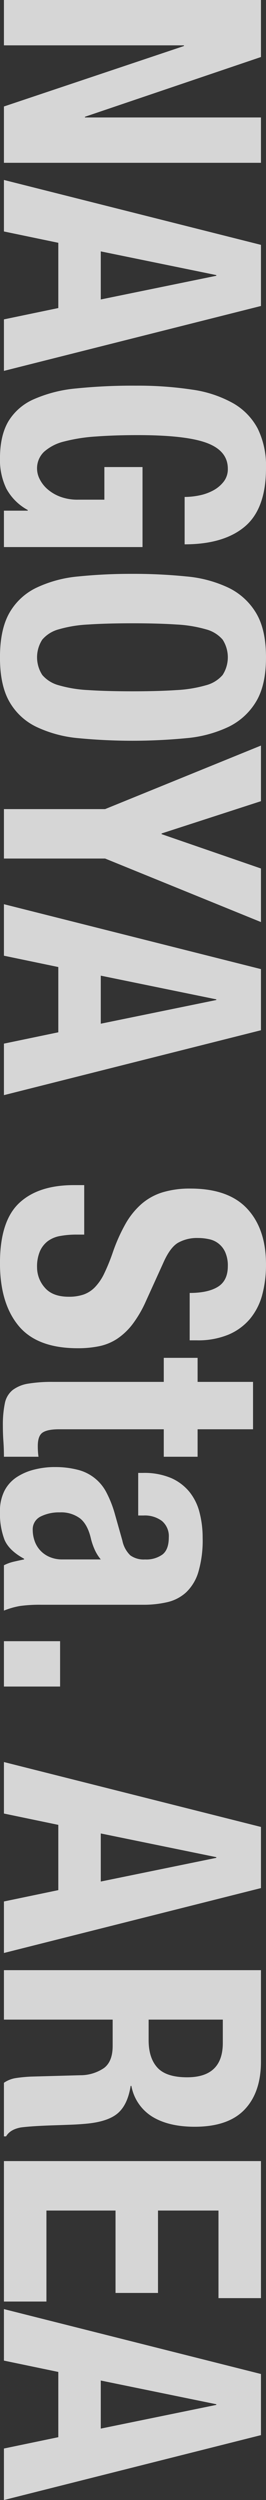
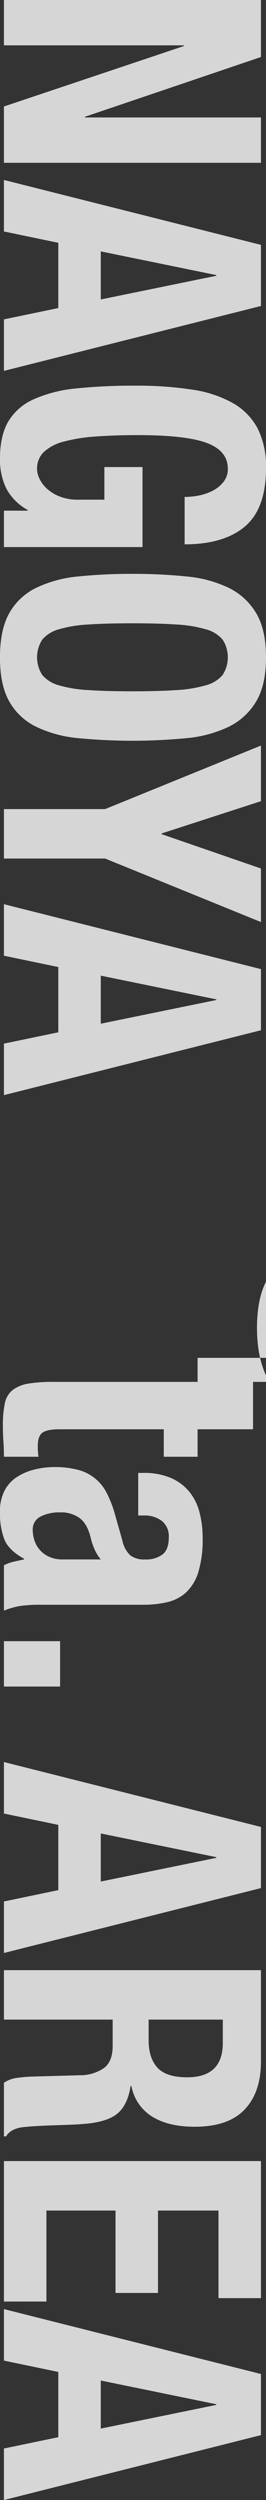
<svg xmlns="http://www.w3.org/2000/svg" width="88" height="827" viewBox="0 0 88 827">
  <rect x="0" y="0" width="88" height="827" fill="#333333" stroke="none" />
  <defs>
    <style>
      .cls-1 {
        fill: #fff;
        fill-rule: evenodd;
        opacity: 0.8;
      }
    </style>
  </defs>
-   <path id="text_right.svg" class="cls-1" d="M1587.33,378H1502.3v15h59.55v0.226l-59.55,20v18.63h85.03v-15H1529.1v-0.228l58.23-19.765V378m-52.99,99.058v-15.9l38.22,7.839v0.228l-38.22,7.838m-32.04-39.533v17.04l17.99,3.748V479.9l-17.99,3.749v17.039l85.03-21.47V459l-85.03-21.47m43.47,68.046a183.265,183.265,0,0,0-19.47.909,44.785,44.785,0,0,0-14.11,3.578,18.443,18.443,0,0,0-8.46,7.385q-2.73,4.711-2.74,12.212a21.916,21.916,0,0,0,2.09,9.94,17.549,17.549,0,0,0,7.09,7.1v0.226h-7.87v12.042h45.85V532.5h-12.62v10.791h-8.7a16.176,16.176,0,0,1-6.01-1.021,13.738,13.738,0,0,1-4.23-2.557,10.854,10.854,0,0,1-2.5-3.295,7.718,7.718,0,0,1-.83-3.237,7.561,7.561,0,0,1,2.32-5.736,15.42,15.42,0,0,1,6.67-3.409,55.723,55.723,0,0,1,10.54-1.647q6.2-.456,13.81-0.454,15.96,0,22.87,2.613t6.9,8.52a6.7,6.7,0,0,1-1.37,4.26,10.923,10.923,0,0,1-3.45,2.9,16.392,16.392,0,0,1-4.59,1.647,24.314,24.314,0,0,1-4.88.512v15.676q12.99,0,19.95-5.907t6.97-19.312a28.016,28.016,0,0,0-2.74-13.064,20.94,20.94,0,0,0-8.16-8.406,38.735,38.735,0,0,0-13.52-4.487,119.329,119.329,0,0,0-18.81-1.307m-0.95,101.1q-8.58,0-14.59-.4a42.428,42.428,0,0,1-9.77-1.59,10.881,10.881,0,0,1-5.47-3.409,10.758,10.758,0,0,1,0-11.7,10.874,10.874,0,0,1,5.47-3.408,42.313,42.313,0,0,1,9.77-1.591q6.015-.4,14.59-0.4t14.53,0.4a43.083,43.083,0,0,1,9.76,1.591,10.93,10.93,0,0,1,5.54,3.408,10.81,10.81,0,0,1,0,11.7,10.938,10.938,0,0,1-5.54,3.409,43.2,43.2,0,0,1-9.76,1.59q-5.97.4-14.53,0.4m0-38.85a171.457,171.457,0,0,0-17.86.851,40.824,40.824,0,0,0-13.94,3.749,20.436,20.436,0,0,0-8.93,8.349q-3.09,5.452-3.1,14.654t3.1,14.655a20.436,20.436,0,0,0,8.93,8.349,40.824,40.824,0,0,0,13.94,3.749,186.992,186.992,0,0,0,35.66,0,40.866,40.866,0,0,0,13.99-3.749,21.557,21.557,0,0,0,9.11-8.349q3.285-5.452,3.28-14.655t-3.28-14.654a21.557,21.557,0,0,0-9.11-8.349,40.866,40.866,0,0,0-13.99-3.749,172.059,172.059,0,0,0-17.8-.851m42.51,56.8-51.56,21.017H1502.3V662h33.47l51.56,21.016V665.294l-32.87-11.36v-0.228l32.87-10.679v-18.4m-52.99,92.016v-15.9l38.22,7.838V708.8l-38.22,7.838m-32.04-39.533v17.04l17.99,3.749V719.48l-17.99,3.749v17.04l85.03-21.47V698.577l-85.03-21.47m26.56,92.923h-3.45q-11.79,0-18.1,5.964t-6.32,19.823q0,13.292,6.14,20.732,6.12,7.439,19.58,7.442a34.516,34.516,0,0,0,7.15-.682,17.178,17.178,0,0,0,5.9-2.443,21.53,21.53,0,0,0,5-4.715,38.208,38.208,0,0,0,4.46-7.61l5.72-12.61q2.265-5.227,4.94-6.816a12.744,12.744,0,0,1,6.61-1.591,16.8,16.8,0,0,1,3.69.4,7.428,7.428,0,0,1,5.36,4.373,10.83,10.83,0,0,1,.83,4.543q0,4.773-3.27,6.817c-2.19,1.363-5.3,2.045-9.35,2.045v15.676h2.38a26.238,26.238,0,0,0,10.42-1.874,18.921,18.921,0,0,0,7.15-5.226,20.86,20.86,0,0,0,4.05-7.951,38.414,38.414,0,0,0,1.25-10.055q0-11.7-6.19-18.4t-18.82-6.7a30.865,30.865,0,0,0-9.23,1.25,19.238,19.238,0,0,0-7.03,3.918,25.445,25.445,0,0,0-5.29,6.647,57.251,57.251,0,0,0-4.17,9.428,64.721,64.721,0,0,1-2.8,6.873,17.243,17.243,0,0,1-3.04,4.487,9.766,9.766,0,0,1-3.75,2.442,14.8,14.8,0,0,1-4.94.74q-5.355,0-7.92-3.012a10.147,10.147,0,0,1-2.56-6.758,12.9,12.9,0,0,1,.95-5.283,8.49,8.49,0,0,1,2.62-3.351,9.652,9.652,0,0,1,4.11-1.7,29.7,29.7,0,0,1,5.42-.454h2.5V770.03m37.51,57.141h-11.19v7.951H1518.5a47.716,47.716,0,0,0-8.1.569,11.554,11.554,0,0,0-5.18,2.1,7.493,7.493,0,0,0-2.62,4.429,35.207,35.207,0,0,0-.65,7.442q0,2.726.18,5.169c0.11,1.626.17,3.311,0.17,5.054h11.44q-0.12-.8-0.18-1.7t-0.06-1.818c0-2.272.53-3.768,1.61-4.487s2.87-1.08,5.41-1.08h34.66v9.088h11.19V850.8h18.34V835.122h-18.34v-7.951m-44.66,66.682a10.429,10.429,0,0,1-4.52-.91,8.863,8.863,0,0,1-4.82-5.452,10.89,10.89,0,0,1-.54-3.295,4.716,4.716,0,0,1,2.62-4.543,13.516,13.516,0,0,1,6.31-1.364,10.424,10.424,0,0,1,6.79,2.044q2.505,2.045,3.57,6.817a21.159,21.159,0,0,0,1.13,3.294,13.94,13.94,0,0,0,2.09,3.409h-12.63m-2.73-30.56a27.274,27.274,0,0,0-6.49.8,18.861,18.861,0,0,0-5.9,2.5,11.955,11.955,0,0,0-4.11,4.545,14.8,14.8,0,0,0-1.49,6.928,24.421,24.421,0,0,0,1.49,9.259q1.5,3.579,6.49,6.3v0.228q-1.665.339-3.39,0.738a14.171,14.171,0,0,0-3.28,1.192v15a25.642,25.642,0,0,1,5.36-1.534,47.483,47.483,0,0,1,7.03-.4h33.7a34.641,34.641,0,0,0,7.92-.853,13.81,13.81,0,0,0,6.25-3.237,15.325,15.325,0,0,0,4.05-6.7,37.139,37.139,0,0,0,1.43-11.36,33.038,33.038,0,0,0-1.02-8.349,17.793,17.793,0,0,0-3.33-6.816,16.22,16.22,0,0,0-6.07-4.6,22.613,22.613,0,0,0-9.35-1.7h-1.55v14.086h1.79a9.406,9.406,0,0,1,6.07,1.818,6.566,6.566,0,0,1,2.26,5.452q0,3.976-2.08,5.624a9.114,9.114,0,0,1-5.78,1.648,7.561,7.561,0,0,1-4.88-1.363,9.406,9.406,0,0,1-2.62-4.886l-2.5-8.861a36.492,36.492,0,0,0-2.74-6.987,14.607,14.607,0,0,0-9.46-7.553,29.4,29.4,0,0,0-7.8-.91m1.9,57.6H1502.3v15h18.58v-15m13.46,79.522V984.5l38.22,7.839v0.228l-38.22,7.839m-32.04-39.534v17.04l17.99,3.748v21.586L1502.3,1007v17.04l85.03-21.47V982.346l-85.03-21.47m60.62,104.284q-6.915,0-9.83-3.18c-1.94-2.12-2.92-5.15-2.92-9.09v-6.81h24.54v7.72q0,11.355-11.79,11.36m24.41-35.44H1502.3v16.36h35.97v8.74c0,3.41-.96,5.83-2.86,7.27a13.861,13.861,0,0,1-7.86,2.39l-16.31.45c-1.67.08-3.28,0.23-4.83,0.46a9.439,9.439,0,0,0-4.11,1.59v17.72h0.72q1.305-2.28,4.88-2.95c2.38-.31,5.84-0.53,10.36-0.69,2.3-.07,4.39-0.15,6.25-0.22s3.59-.19,5.18-0.34q7.155-.69,10.36-3.52c2.15-1.9,3.53-4.89,4.17-8.98h0.24a15.18,15.18,0,0,0,6.97,10.22q5.415,3.3,13.99,3.3,11.07,0,16.49-5.68t5.42-15.9v-30.22m0,63.16H1502.3v46.46h14.06v-30.1h22.86v27.26h14.05v-27.26h20.01v28.97h14.05v-45.33m-52.99,88.49v-15.9l38.22,7.84v0.22l-38.22,7.84m-32.04-39.53v17.04l17.99,3.75v21.58l-17.99,3.75V1205l85.03-21.47v-20.22l-85.03-21.47" transform="translate(-1501 -378)" />
+   <path id="text_right.svg" class="cls-1" d="M1587.33,378H1502.3v15h59.55v0.226l-59.55,20v18.63h85.03v-15H1529.1v-0.228l58.23-19.765V378m-52.99,99.058v-15.9l38.22,7.839v0.228l-38.22,7.838m-32.04-39.533v17.04l17.99,3.748V479.9l-17.99,3.749v17.039l85.03-21.47V459l-85.03-21.47m43.47,68.046a183.265,183.265,0,0,0-19.47.909,44.785,44.785,0,0,0-14.11,3.578,18.443,18.443,0,0,0-8.46,7.385q-2.73,4.711-2.74,12.212a21.916,21.916,0,0,0,2.09,9.94,17.549,17.549,0,0,0,7.09,7.1v0.226h-7.87v12.042h45.85V532.5h-12.62v10.791h-8.7a16.176,16.176,0,0,1-6.01-1.021,13.738,13.738,0,0,1-4.23-2.557,10.854,10.854,0,0,1-2.5-3.295,7.718,7.718,0,0,1-.83-3.237,7.561,7.561,0,0,1,2.32-5.736,15.42,15.42,0,0,1,6.67-3.409,55.723,55.723,0,0,1,10.54-1.647q6.2-.456,13.81-0.454,15.96,0,22.87,2.613t6.9,8.52a6.7,6.7,0,0,1-1.37,4.26,10.923,10.923,0,0,1-3.45,2.9,16.392,16.392,0,0,1-4.59,1.647,24.314,24.314,0,0,1-4.88.512v15.676q12.99,0,19.95-5.907t6.97-19.312a28.016,28.016,0,0,0-2.74-13.064,20.94,20.94,0,0,0-8.16-8.406,38.735,38.735,0,0,0-13.52-4.487,119.329,119.329,0,0,0-18.81-1.307m-0.95,101.1q-8.58,0-14.59-.4a42.428,42.428,0,0,1-9.77-1.59,10.881,10.881,0,0,1-5.47-3.409,10.758,10.758,0,0,1,0-11.7,10.874,10.874,0,0,1,5.47-3.408,42.313,42.313,0,0,1,9.77-1.591q6.015-.4,14.59-0.4t14.53,0.4a43.083,43.083,0,0,1,9.76,1.591,10.93,10.93,0,0,1,5.54,3.408,10.81,10.81,0,0,1,0,11.7,10.938,10.938,0,0,1-5.54,3.409,43.2,43.2,0,0,1-9.76,1.59q-5.97.4-14.53,0.4m0-38.85a171.457,171.457,0,0,0-17.86.851,40.824,40.824,0,0,0-13.94,3.749,20.436,20.436,0,0,0-8.93,8.349q-3.09,5.452-3.1,14.654t3.1,14.655a20.436,20.436,0,0,0,8.93,8.349,40.824,40.824,0,0,0,13.94,3.749,186.992,186.992,0,0,0,35.66,0,40.866,40.866,0,0,0,13.99-3.749,21.557,21.557,0,0,0,9.11-8.349q3.285-5.452,3.28-14.655t-3.28-14.654a21.557,21.557,0,0,0-9.11-8.349,40.866,40.866,0,0,0-13.99-3.749,172.059,172.059,0,0,0-17.8-.851m42.51,56.8-51.56,21.017H1502.3V662h33.47l51.56,21.016V665.294l-32.87-11.36v-0.228l32.87-10.679v-18.4m-52.99,92.016v-15.9l38.22,7.838V708.8l-38.22,7.838m-32.04-39.533v17.04l17.99,3.749V719.48l-17.99,3.749v17.04l85.03-21.47V698.577m26.56,92.923h-3.45q-11.79,0-18.1,5.964t-6.32,19.823q0,13.292,6.14,20.732,6.12,7.439,19.58,7.442a34.516,34.516,0,0,0,7.15-.682,17.178,17.178,0,0,0,5.9-2.443,21.53,21.53,0,0,0,5-4.715,38.208,38.208,0,0,0,4.46-7.61l5.72-12.61q2.265-5.227,4.94-6.816a12.744,12.744,0,0,1,6.61-1.591,16.8,16.8,0,0,1,3.69.4,7.428,7.428,0,0,1,5.36,4.373,10.83,10.83,0,0,1,.83,4.543q0,4.773-3.27,6.817c-2.19,1.363-5.3,2.045-9.35,2.045v15.676h2.38a26.238,26.238,0,0,0,10.42-1.874,18.921,18.921,0,0,0,7.15-5.226,20.86,20.86,0,0,0,4.05-7.951,38.414,38.414,0,0,0,1.25-10.055q0-11.7-6.19-18.4t-18.82-6.7a30.865,30.865,0,0,0-9.23,1.25,19.238,19.238,0,0,0-7.03,3.918,25.445,25.445,0,0,0-5.29,6.647,57.251,57.251,0,0,0-4.17,9.428,64.721,64.721,0,0,1-2.8,6.873,17.243,17.243,0,0,1-3.04,4.487,9.766,9.766,0,0,1-3.75,2.442,14.8,14.8,0,0,1-4.94.74q-5.355,0-7.92-3.012a10.147,10.147,0,0,1-2.56-6.758,12.9,12.9,0,0,1,.95-5.283,8.49,8.49,0,0,1,2.62-3.351,9.652,9.652,0,0,1,4.11-1.7,29.7,29.7,0,0,1,5.42-.454h2.5V770.03m37.51,57.141h-11.19v7.951H1518.5a47.716,47.716,0,0,0-8.1.569,11.554,11.554,0,0,0-5.18,2.1,7.493,7.493,0,0,0-2.62,4.429,35.207,35.207,0,0,0-.65,7.442q0,2.726.18,5.169c0.11,1.626.17,3.311,0.17,5.054h11.44q-0.12-.8-0.18-1.7t-0.06-1.818c0-2.272.53-3.768,1.61-4.487s2.87-1.08,5.41-1.08h34.66v9.088h11.19V850.8h18.34V835.122h-18.34v-7.951m-44.66,66.682a10.429,10.429,0,0,1-4.52-.91,8.863,8.863,0,0,1-4.82-5.452,10.89,10.89,0,0,1-.54-3.295,4.716,4.716,0,0,1,2.62-4.543,13.516,13.516,0,0,1,6.31-1.364,10.424,10.424,0,0,1,6.79,2.044q2.505,2.045,3.57,6.817a21.159,21.159,0,0,0,1.13,3.294,13.94,13.94,0,0,0,2.09,3.409h-12.63m-2.73-30.56a27.274,27.274,0,0,0-6.49.8,18.861,18.861,0,0,0-5.9,2.5,11.955,11.955,0,0,0-4.11,4.545,14.8,14.8,0,0,0-1.49,6.928,24.421,24.421,0,0,0,1.49,9.259q1.5,3.579,6.49,6.3v0.228q-1.665.339-3.39,0.738a14.171,14.171,0,0,0-3.28,1.192v15a25.642,25.642,0,0,1,5.36-1.534,47.483,47.483,0,0,1,7.03-.4h33.7a34.641,34.641,0,0,0,7.92-.853,13.81,13.81,0,0,0,6.25-3.237,15.325,15.325,0,0,0,4.05-6.7,37.139,37.139,0,0,0,1.43-11.36,33.038,33.038,0,0,0-1.02-8.349,17.793,17.793,0,0,0-3.33-6.816,16.22,16.22,0,0,0-6.07-4.6,22.613,22.613,0,0,0-9.35-1.7h-1.55v14.086h1.79a9.406,9.406,0,0,1,6.07,1.818,6.566,6.566,0,0,1,2.26,5.452q0,3.976-2.08,5.624a9.114,9.114,0,0,1-5.78,1.648,7.561,7.561,0,0,1-4.88-1.363,9.406,9.406,0,0,1-2.62-4.886l-2.5-8.861a36.492,36.492,0,0,0-2.74-6.987,14.607,14.607,0,0,0-9.46-7.553,29.4,29.4,0,0,0-7.8-.91m1.9,57.6H1502.3v15h18.58v-15m13.46,79.522V984.5l38.22,7.839v0.228l-38.22,7.839m-32.04-39.534v17.04l17.99,3.748v21.586L1502.3,1007v17.04l85.03-21.47V982.346l-85.03-21.47m60.62,104.284q-6.915,0-9.83-3.18c-1.94-2.12-2.92-5.15-2.92-9.09v-6.81h24.54v7.72q0,11.355-11.79,11.36m24.41-35.44H1502.3v16.36h35.97v8.74c0,3.41-.96,5.83-2.86,7.27a13.861,13.861,0,0,1-7.86,2.39l-16.31.45c-1.67.08-3.28,0.23-4.83,0.46a9.439,9.439,0,0,0-4.11,1.59v17.72h0.72q1.305-2.28,4.88-2.95c2.38-.31,5.84-0.53,10.36-0.69,2.3-.07,4.39-0.15,6.25-0.22s3.59-.19,5.18-0.34q7.155-.69,10.36-3.52c2.15-1.9,3.53-4.89,4.17-8.98h0.24a15.18,15.18,0,0,0,6.97,10.22q5.415,3.3,13.99,3.3,11.07,0,16.49-5.68t5.42-15.9v-30.22m0,63.16H1502.3v46.46h14.06v-30.1h22.86v27.26h14.05v-27.26h20.01v28.97h14.05v-45.33m-52.99,88.49v-15.9l38.22,7.84v0.22l-38.22,7.84m-32.04-39.53v17.04l17.99,3.75v21.58l-17.99,3.75V1205l85.03-21.47v-20.22l-85.03-21.47" transform="translate(-1501 -378)" />
</svg>